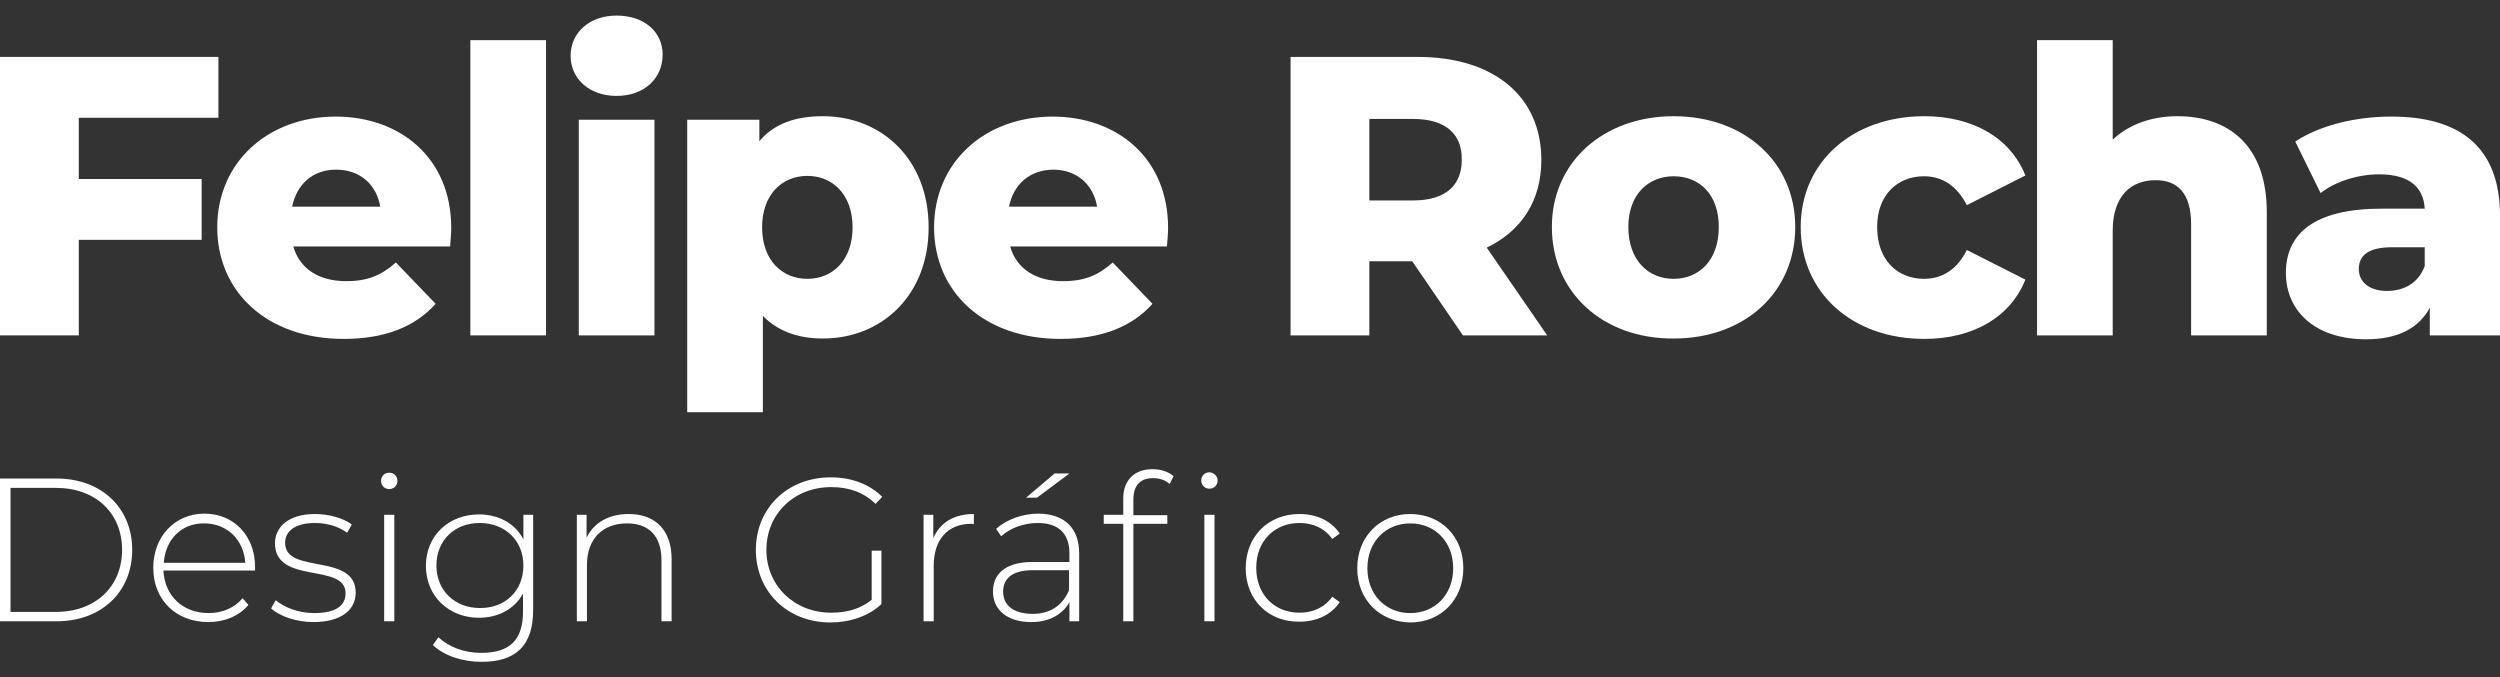
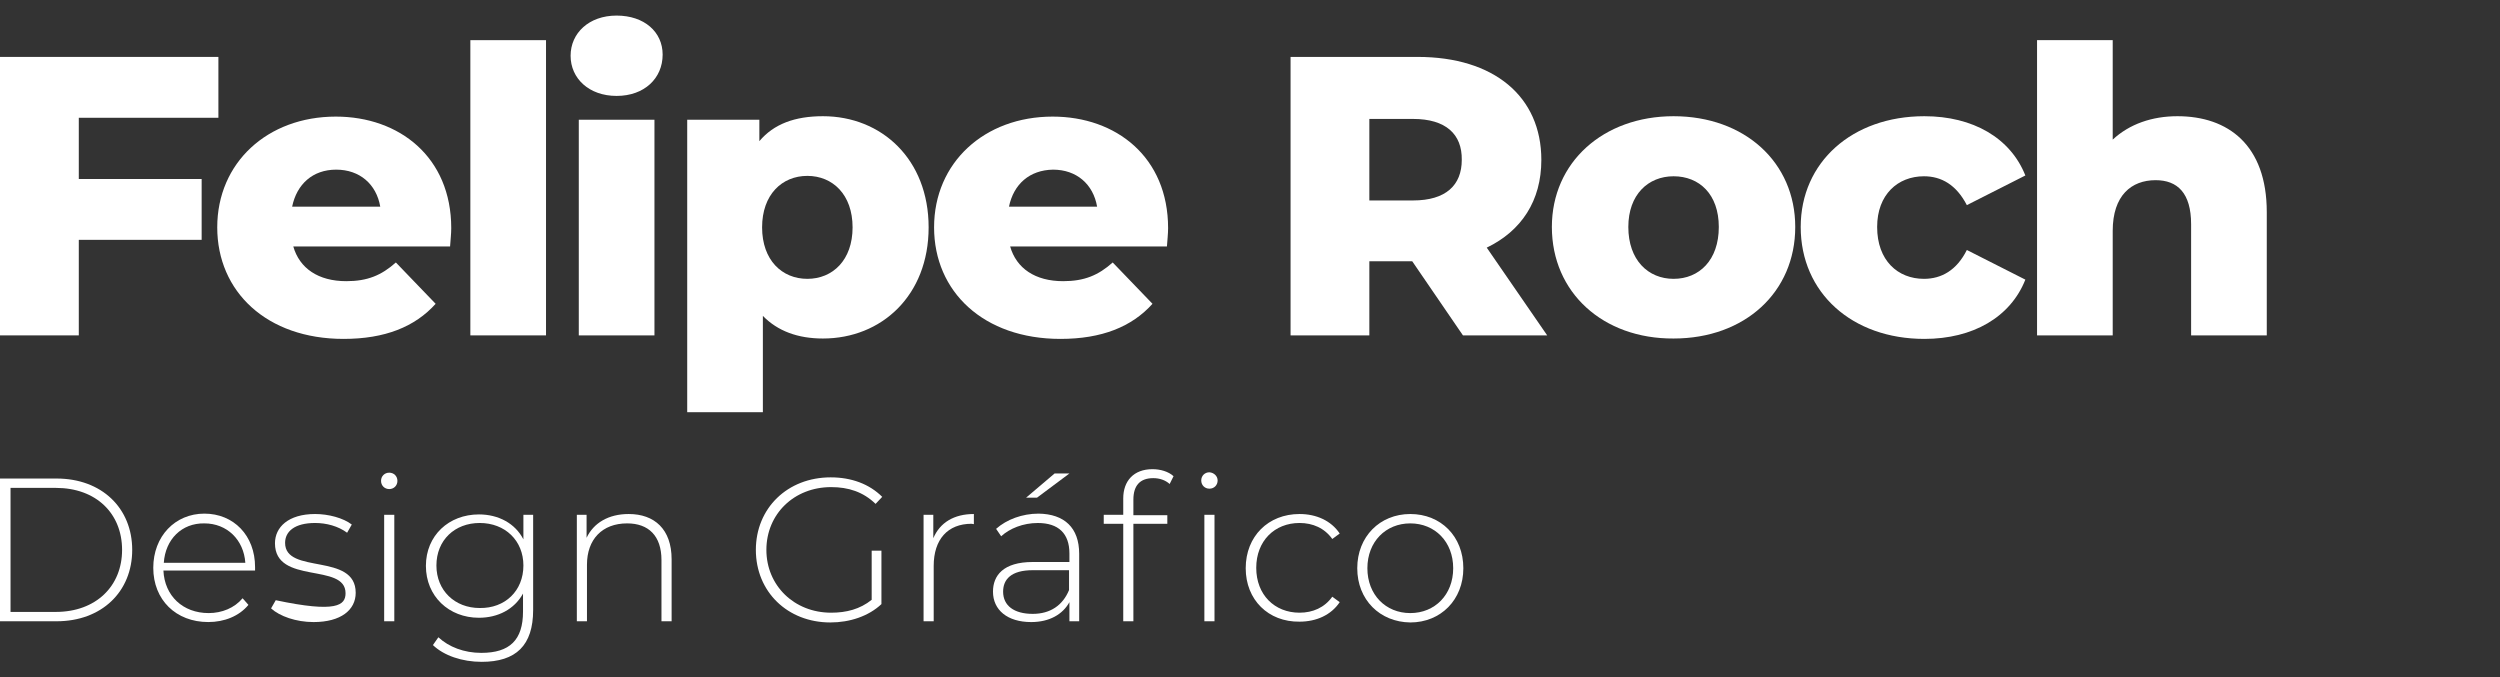
<svg xmlns="http://www.w3.org/2000/svg" width="155" height="42" viewBox="0 0 155 42" fill="none">
  <rect x="0" y="0" width="155" height="42" fill="#333333" stroke="none" />
  <path d="M4.885 7.302V11.098H12.502V14.87H4.885V20.794H0V3.529H13.541V7.302H4.885Z" fill="white" />
  <path d="M27.905 15.281H18.184C18.571 16.635 19.732 17.433 21.473 17.433C22.779 17.433 23.649 17.071 24.544 16.273L27.01 18.836C25.729 20.262 23.867 21.012 21.303 21.012C16.54 21.012 13.469 18.086 13.469 14.096C13.469 10.082 16.588 7.229 20.82 7.229C24.761 7.229 27.977 9.744 27.977 14.145C27.977 14.483 27.929 14.919 27.905 15.281ZM18.112 12.815H23.576C23.335 11.412 22.295 10.518 20.844 10.518C19.393 10.518 18.402 11.412 18.112 12.815Z" fill="white" />
  <path d="M29.162 2.49H33.853V20.794H29.162V2.49Z" fill="white" />
  <path d="M35.377 3.457C35.377 2.054 36.513 0.966 38.23 0.966C39.947 0.966 41.084 1.982 41.084 3.384C41.084 4.859 39.947 5.947 38.23 5.947C36.513 5.947 35.377 4.859 35.377 3.457ZM35.885 7.422H40.576V20.794H35.885V7.422Z" fill="white" />
  <path d="M57.575 14.096C57.575 18.328 54.649 20.988 51.022 20.988C49.474 20.988 48.217 20.529 47.298 19.585V25.558H42.607V7.422H47.08V8.752C47.975 7.688 49.281 7.205 51.022 7.205C54.649 7.205 57.575 9.865 57.575 14.096ZM52.86 14.096C52.86 12.065 51.626 10.905 50.055 10.905C48.483 10.905 47.25 12.065 47.25 14.096C47.25 16.128 48.483 17.288 50.055 17.288C51.626 17.288 52.86 16.128 52.86 14.096Z" fill="white" />
  <path d="M72.35 15.281H62.629C63.016 16.635 64.176 17.433 65.917 17.433C67.223 17.433 68.094 17.071 68.988 16.273L71.455 18.836C70.173 20.262 68.311 21.012 65.748 21.012C60.984 21.012 57.913 18.086 57.913 14.096C57.913 10.082 61.033 7.229 65.264 7.229C69.206 7.229 72.422 9.744 72.422 14.145C72.422 14.483 72.374 14.919 72.35 15.281ZM62.556 12.815H68.021C67.779 11.412 66.74 10.518 65.289 10.518C63.838 10.542 62.846 11.412 62.556 12.815Z" fill="white" />
  <path d="M87.559 16.2H84.899V20.794H80.015V3.529H87.898C92.613 3.529 95.563 5.972 95.563 9.913C95.563 12.452 94.33 14.314 92.178 15.354L95.926 20.794H90.703L87.559 16.2ZM87.608 7.374H84.899V12.428H87.608C89.639 12.428 90.63 11.485 90.63 9.913C90.654 8.317 89.639 7.374 87.608 7.374Z" fill="white" />
  <path d="M96.216 14.072C96.216 10.058 99.408 7.205 103.761 7.205C108.161 7.205 111.305 10.058 111.305 14.072C111.305 18.11 108.186 20.988 103.761 20.988C99.384 21.012 96.216 18.135 96.216 14.072ZM106.566 14.072C106.566 12.041 105.356 10.929 103.761 10.929C102.189 10.929 100.956 12.065 100.956 14.072C100.956 16.128 102.189 17.288 103.761 17.288C105.356 17.288 106.566 16.128 106.566 14.072Z" fill="white" />
  <path d="M111.644 14.072C111.644 10.058 114.835 7.205 119.309 7.205C122.332 7.205 124.653 8.559 125.572 10.88L121.945 12.718C121.292 11.461 120.373 10.929 119.285 10.929C117.665 10.929 116.383 12.065 116.383 14.072C116.383 16.152 117.665 17.288 119.285 17.288C120.373 17.288 121.316 16.756 121.945 15.499L125.572 17.337C124.653 19.658 122.332 21.012 119.309 21.012C114.835 21.012 111.644 18.159 111.644 14.072Z" fill="white" />
  <path d="M140.54 13.153V20.794H135.849V13.903C135.849 11.968 135.002 11.171 133.648 11.171C132.149 11.171 130.988 12.114 130.988 14.314V20.794H126.297V2.49H130.988V8.656C132.028 7.688 133.431 7.205 135.002 7.205C138.146 7.205 140.54 8.994 140.54 13.153Z" fill="white" />
-   <path d="M155 13.371V20.794H150.647V19.078C149.97 20.359 148.64 21.036 146.706 21.036C143.49 21.036 141.725 19.247 141.725 16.926C141.725 14.459 143.514 12.936 147.673 12.936H150.333C150.261 11.582 149.342 10.808 147.504 10.808C146.222 10.808 144.796 11.243 143.877 11.969L142.305 8.777C143.828 7.761 146.101 7.229 148.205 7.229C152.509 7.205 155 9.115 155 13.371ZM150.333 16.49V15.33H148.302C146.803 15.33 146.246 15.862 146.246 16.684C146.246 17.482 146.899 18.038 147.988 18.038C149.051 18.038 149.946 17.554 150.333 16.49Z" fill="white" />
  <path d="M0 29.669H3.506C6.311 29.669 8.197 31.507 8.197 34.094C8.197 36.681 6.311 38.519 3.506 38.519H0V29.669ZM3.458 37.939C5.949 37.939 7.569 36.343 7.569 34.094C7.569 31.845 5.973 30.249 3.458 30.249H0.653V37.939H3.458Z" fill="white" />
  <path d="M15.814 35.375H10.132C10.204 36.947 11.341 38.011 12.937 38.011C13.759 38.011 14.533 37.697 15.041 37.092L15.403 37.503C14.823 38.205 13.904 38.567 12.913 38.567C10.906 38.567 9.503 37.189 9.503 35.206C9.503 33.248 10.857 31.845 12.671 31.845C14.484 31.845 15.814 33.199 15.814 35.158C15.814 35.255 15.814 35.303 15.814 35.375ZM10.156 34.892H15.21C15.113 33.465 14.073 32.45 12.671 32.45C11.268 32.425 10.253 33.441 10.156 34.892Z" fill="white" />
-   <path d="M16.806 37.721L17.096 37.213C17.604 37.649 18.498 38.011 19.466 38.011C20.868 38.011 21.424 37.528 21.424 36.778C21.424 34.868 17.048 36.27 17.048 33.683C17.048 32.691 17.87 31.869 19.538 31.869C20.36 31.869 21.279 32.111 21.811 32.522L21.521 33.03C20.965 32.619 20.239 32.425 19.538 32.425C18.257 32.425 17.676 32.958 17.676 33.659C17.676 35.642 22.053 34.239 22.053 36.754C22.053 37.818 21.134 38.568 19.442 38.568C18.353 38.568 17.338 38.205 16.806 37.721Z" fill="white" />
+   <path d="M16.806 37.721L17.096 37.213C20.868 38.011 21.424 37.528 21.424 36.778C21.424 34.868 17.048 36.27 17.048 33.683C17.048 32.691 17.87 31.869 19.538 31.869C20.36 31.869 21.279 32.111 21.811 32.522L21.521 33.03C20.965 32.619 20.239 32.425 19.538 32.425C18.257 32.425 17.676 32.958 17.676 33.659C17.676 35.642 22.053 34.239 22.053 36.754C22.053 37.818 21.134 38.568 19.442 38.568C18.353 38.568 17.338 38.205 16.806 37.721Z" fill="white" />
  <path d="M23.625 29.814C23.625 29.524 23.842 29.306 24.133 29.306C24.423 29.306 24.64 29.524 24.64 29.814C24.64 30.104 24.423 30.322 24.133 30.322C23.842 30.322 23.625 30.104 23.625 29.814ZM23.818 31.918H24.447V38.519H23.818V31.918Z" fill="white" />
  <path d="M33.055 31.918V37.818C33.055 40.018 31.991 41.034 29.863 41.034C28.654 41.034 27.518 40.647 26.841 39.994L27.179 39.511C27.832 40.115 28.775 40.478 29.839 40.478C31.605 40.478 32.427 39.68 32.427 37.915V36.802C31.895 37.77 30.879 38.301 29.694 38.301C27.832 38.301 26.406 36.972 26.406 35.085C26.406 33.199 27.832 31.894 29.694 31.894C30.903 31.894 31.943 32.45 32.451 33.441V31.918H33.055ZM32.451 35.061C32.451 33.514 31.314 32.425 29.743 32.425C28.195 32.425 27.058 33.489 27.058 35.061C27.058 36.609 28.195 37.697 29.743 37.697C31.314 37.721 32.451 36.633 32.451 35.061Z" fill="white" />
  <path d="M41.64 34.674V38.519H41.011V34.723C41.011 33.224 40.213 32.45 38.883 32.45C37.335 32.45 36.392 33.441 36.392 35.013V38.519H35.764V31.918H36.368V33.344C36.803 32.425 37.722 31.869 38.98 31.869C40.576 31.869 41.64 32.812 41.64 34.674Z" fill="white" />
  <path d="M54.02 34.142H54.649V37.455C53.851 38.205 52.69 38.592 51.481 38.592C48.821 38.592 46.863 36.681 46.863 34.094C46.863 31.507 48.821 29.596 51.505 29.596C52.787 29.596 53.899 30.008 54.697 30.805L54.286 31.241C53.513 30.491 52.594 30.201 51.53 30.201C49.232 30.201 47.516 31.869 47.516 34.094C47.516 36.295 49.232 37.987 51.53 37.987C52.473 37.987 53.319 37.77 54.044 37.189V34.142H54.02Z" fill="white" />
  <path d="M60.38 31.869V32.498C60.331 32.498 60.283 32.474 60.235 32.474C58.76 32.474 57.889 33.441 57.889 35.086V38.519H57.261V31.918H57.865V33.369C58.276 32.401 59.147 31.869 60.38 31.869Z" fill="white" />
  <path d="M66.909 34.336V38.519H66.304V37.334C65.893 38.084 65.071 38.568 63.934 38.568C62.459 38.568 61.565 37.818 61.565 36.682C61.565 35.69 62.193 34.844 64.031 34.844H66.304V34.312C66.304 33.079 65.627 32.426 64.346 32.426C63.427 32.426 62.605 32.764 62.072 33.248L61.758 32.788C62.411 32.208 63.378 31.845 64.394 31.845C65.99 31.87 66.909 32.716 66.909 34.336ZM66.28 36.585V35.352H64.031C62.677 35.352 62.193 35.932 62.193 36.682C62.193 37.552 62.87 38.06 64.031 38.06C65.119 38.06 65.893 37.528 66.28 36.585ZM64.297 30.854H63.62L65.385 29.355H66.304L64.297 30.854Z" fill="white" />
  <path d="M71.455 29.089C71.938 29.089 72.446 29.234 72.76 29.524L72.519 30.008C72.253 29.766 71.89 29.645 71.503 29.645C70.681 29.645 70.27 30.104 70.27 30.975V31.942H72.374V32.474H70.27V38.519H69.641V32.474H68.432V31.918H69.641V30.902C69.641 29.814 70.294 29.089 71.455 29.089ZM75.493 29.79C75.493 30.08 75.275 30.298 74.985 30.298C74.695 30.298 74.477 30.08 74.477 29.79C74.477 29.5 74.695 29.282 74.985 29.282C75.275 29.306 75.493 29.524 75.493 29.79ZM74.671 31.918H75.299V38.519H74.671V31.918Z" fill="white" />
  <path d="M77.234 35.23C77.234 33.248 78.636 31.869 80.571 31.869C81.611 31.869 82.53 32.281 83.062 33.078L82.602 33.417C82.119 32.74 81.393 32.425 80.571 32.425C79.023 32.425 77.887 33.538 77.887 35.206C77.887 36.875 79.023 37.987 80.571 37.987C81.393 37.987 82.119 37.673 82.602 36.996L83.062 37.334C82.53 38.132 81.611 38.543 80.571 38.543C78.636 38.568 77.234 37.189 77.234 35.23Z" fill="white" />
  <path d="M84.15 35.23C84.15 33.272 85.552 31.869 87.438 31.869C89.325 31.869 90.727 33.248 90.727 35.23C90.727 37.189 89.325 38.592 87.438 38.592C85.552 38.568 84.15 37.189 84.15 35.23ZM90.098 35.23C90.098 33.586 88.962 32.45 87.438 32.45C85.915 32.45 84.778 33.586 84.778 35.23C84.778 36.875 85.915 38.011 87.438 38.011C88.962 38.011 90.098 36.875 90.098 35.23Z" fill="white" />
</svg>